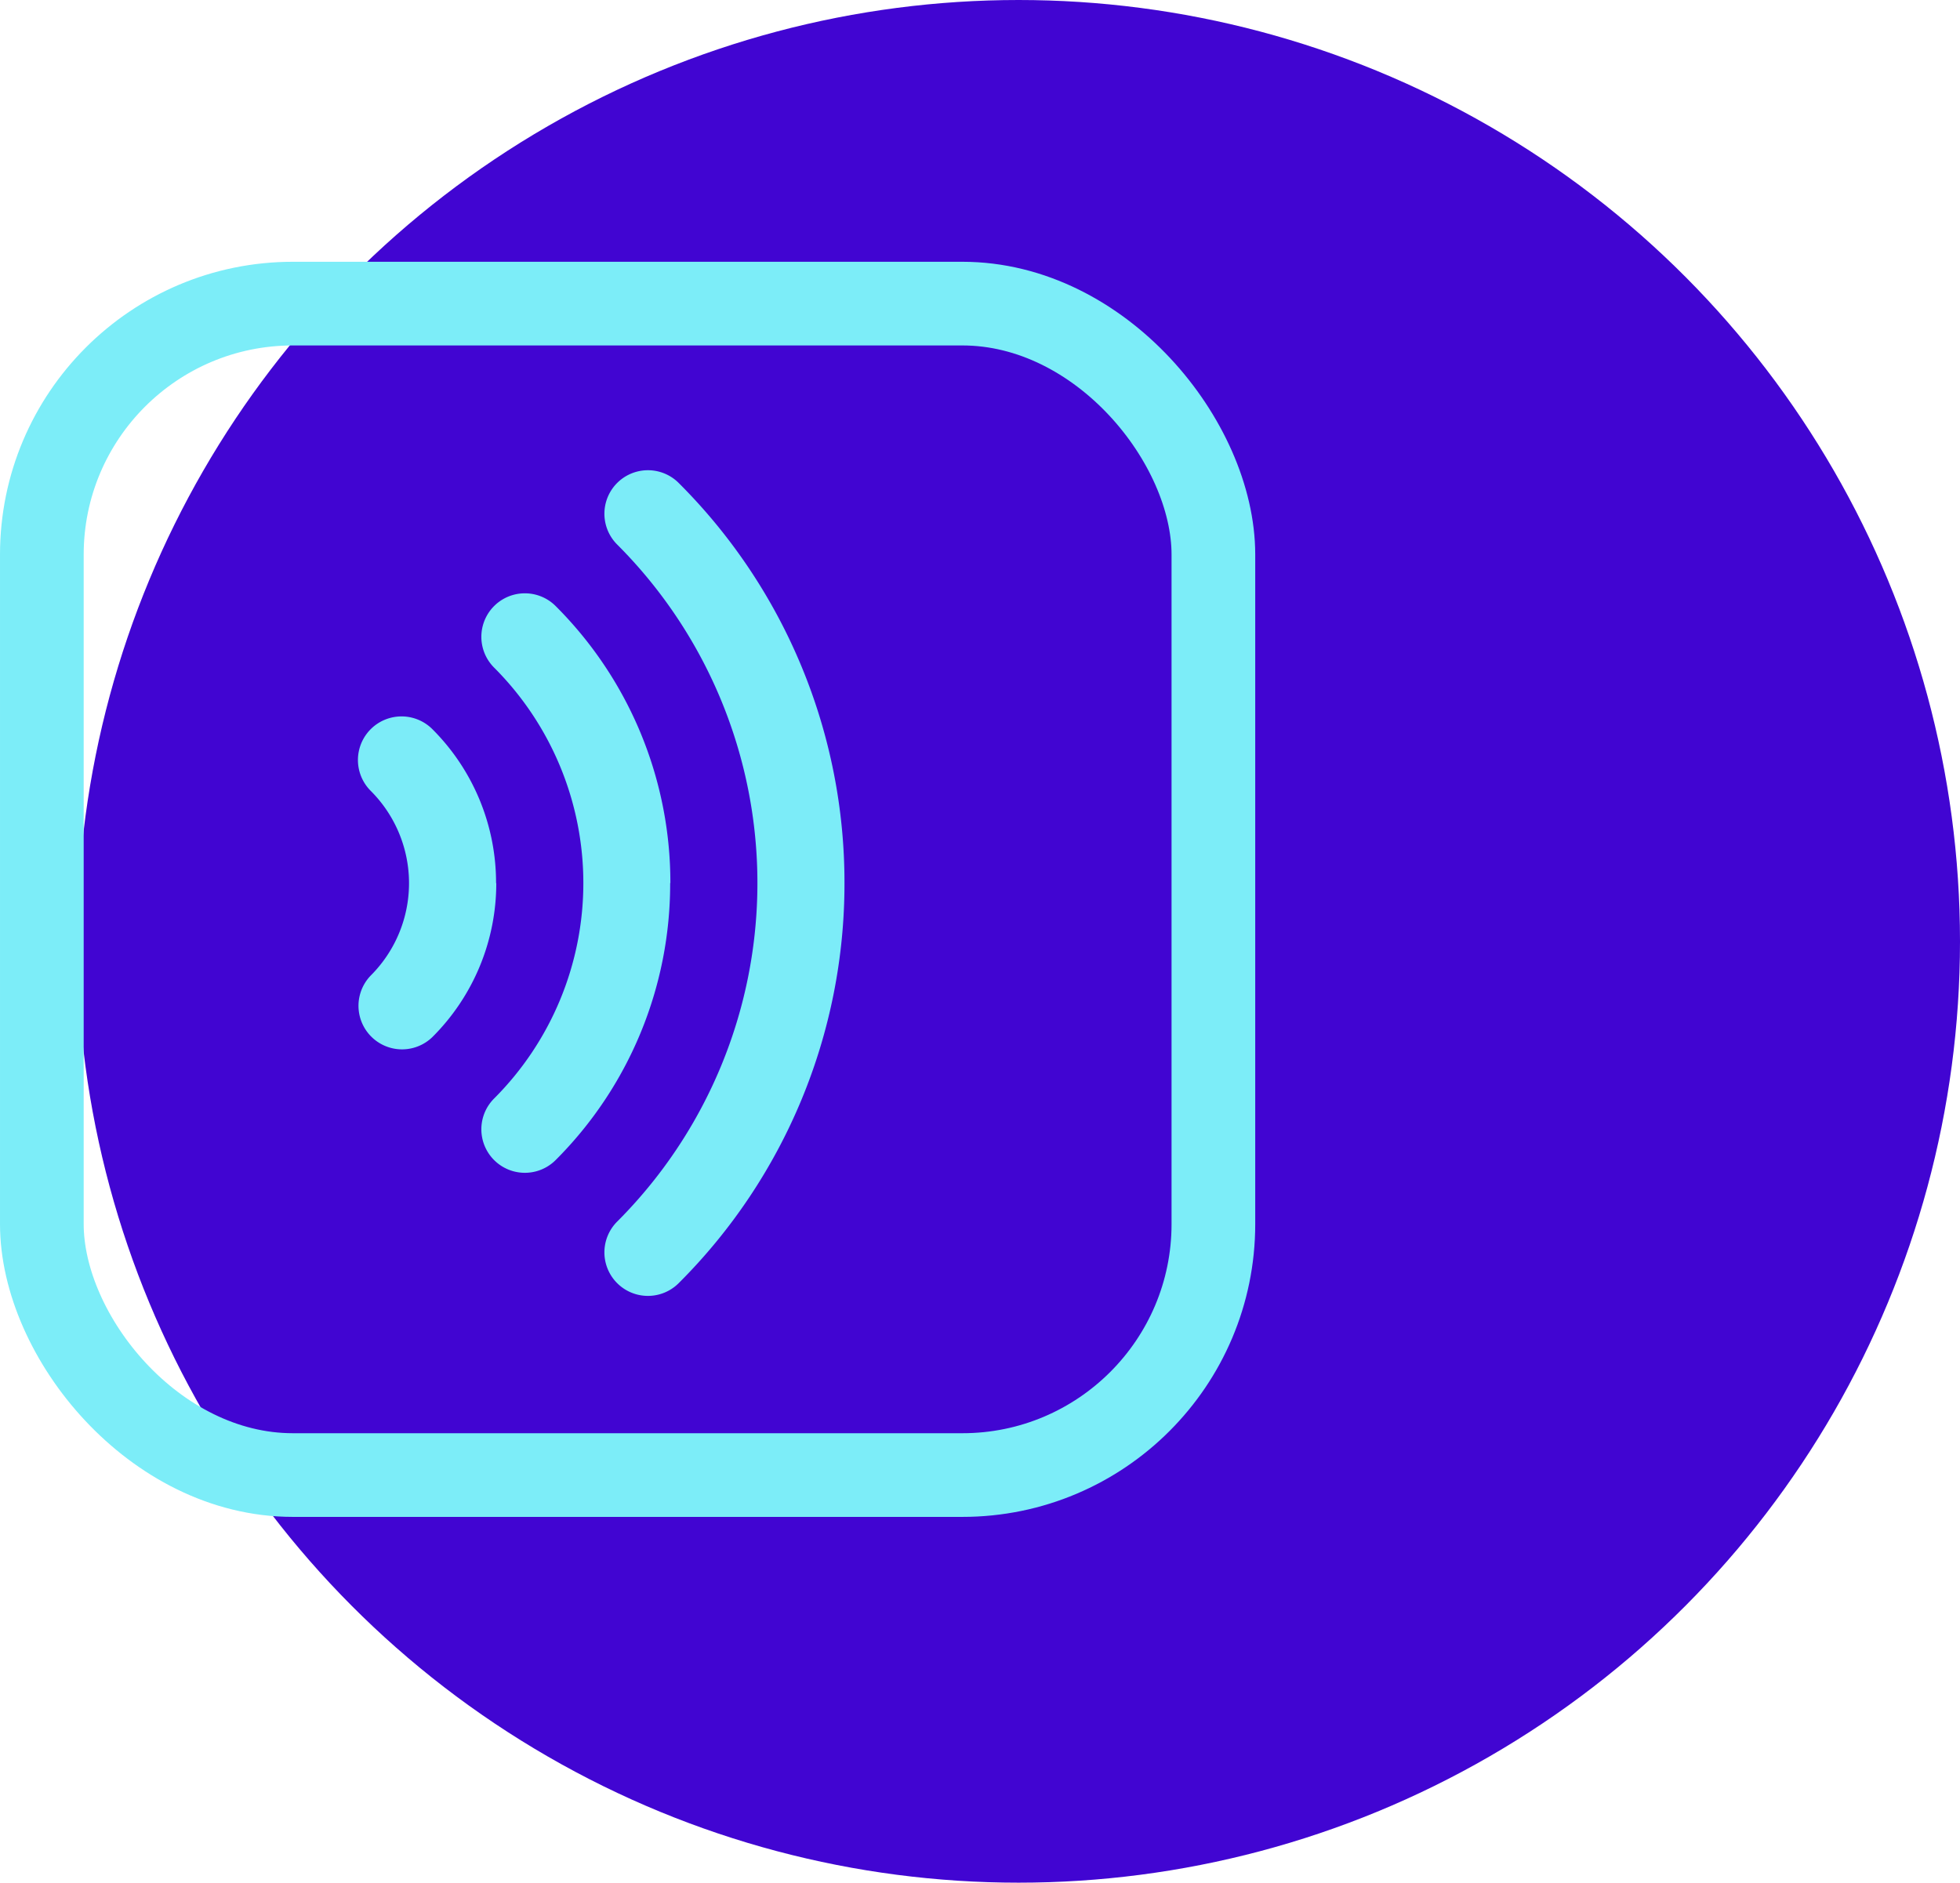
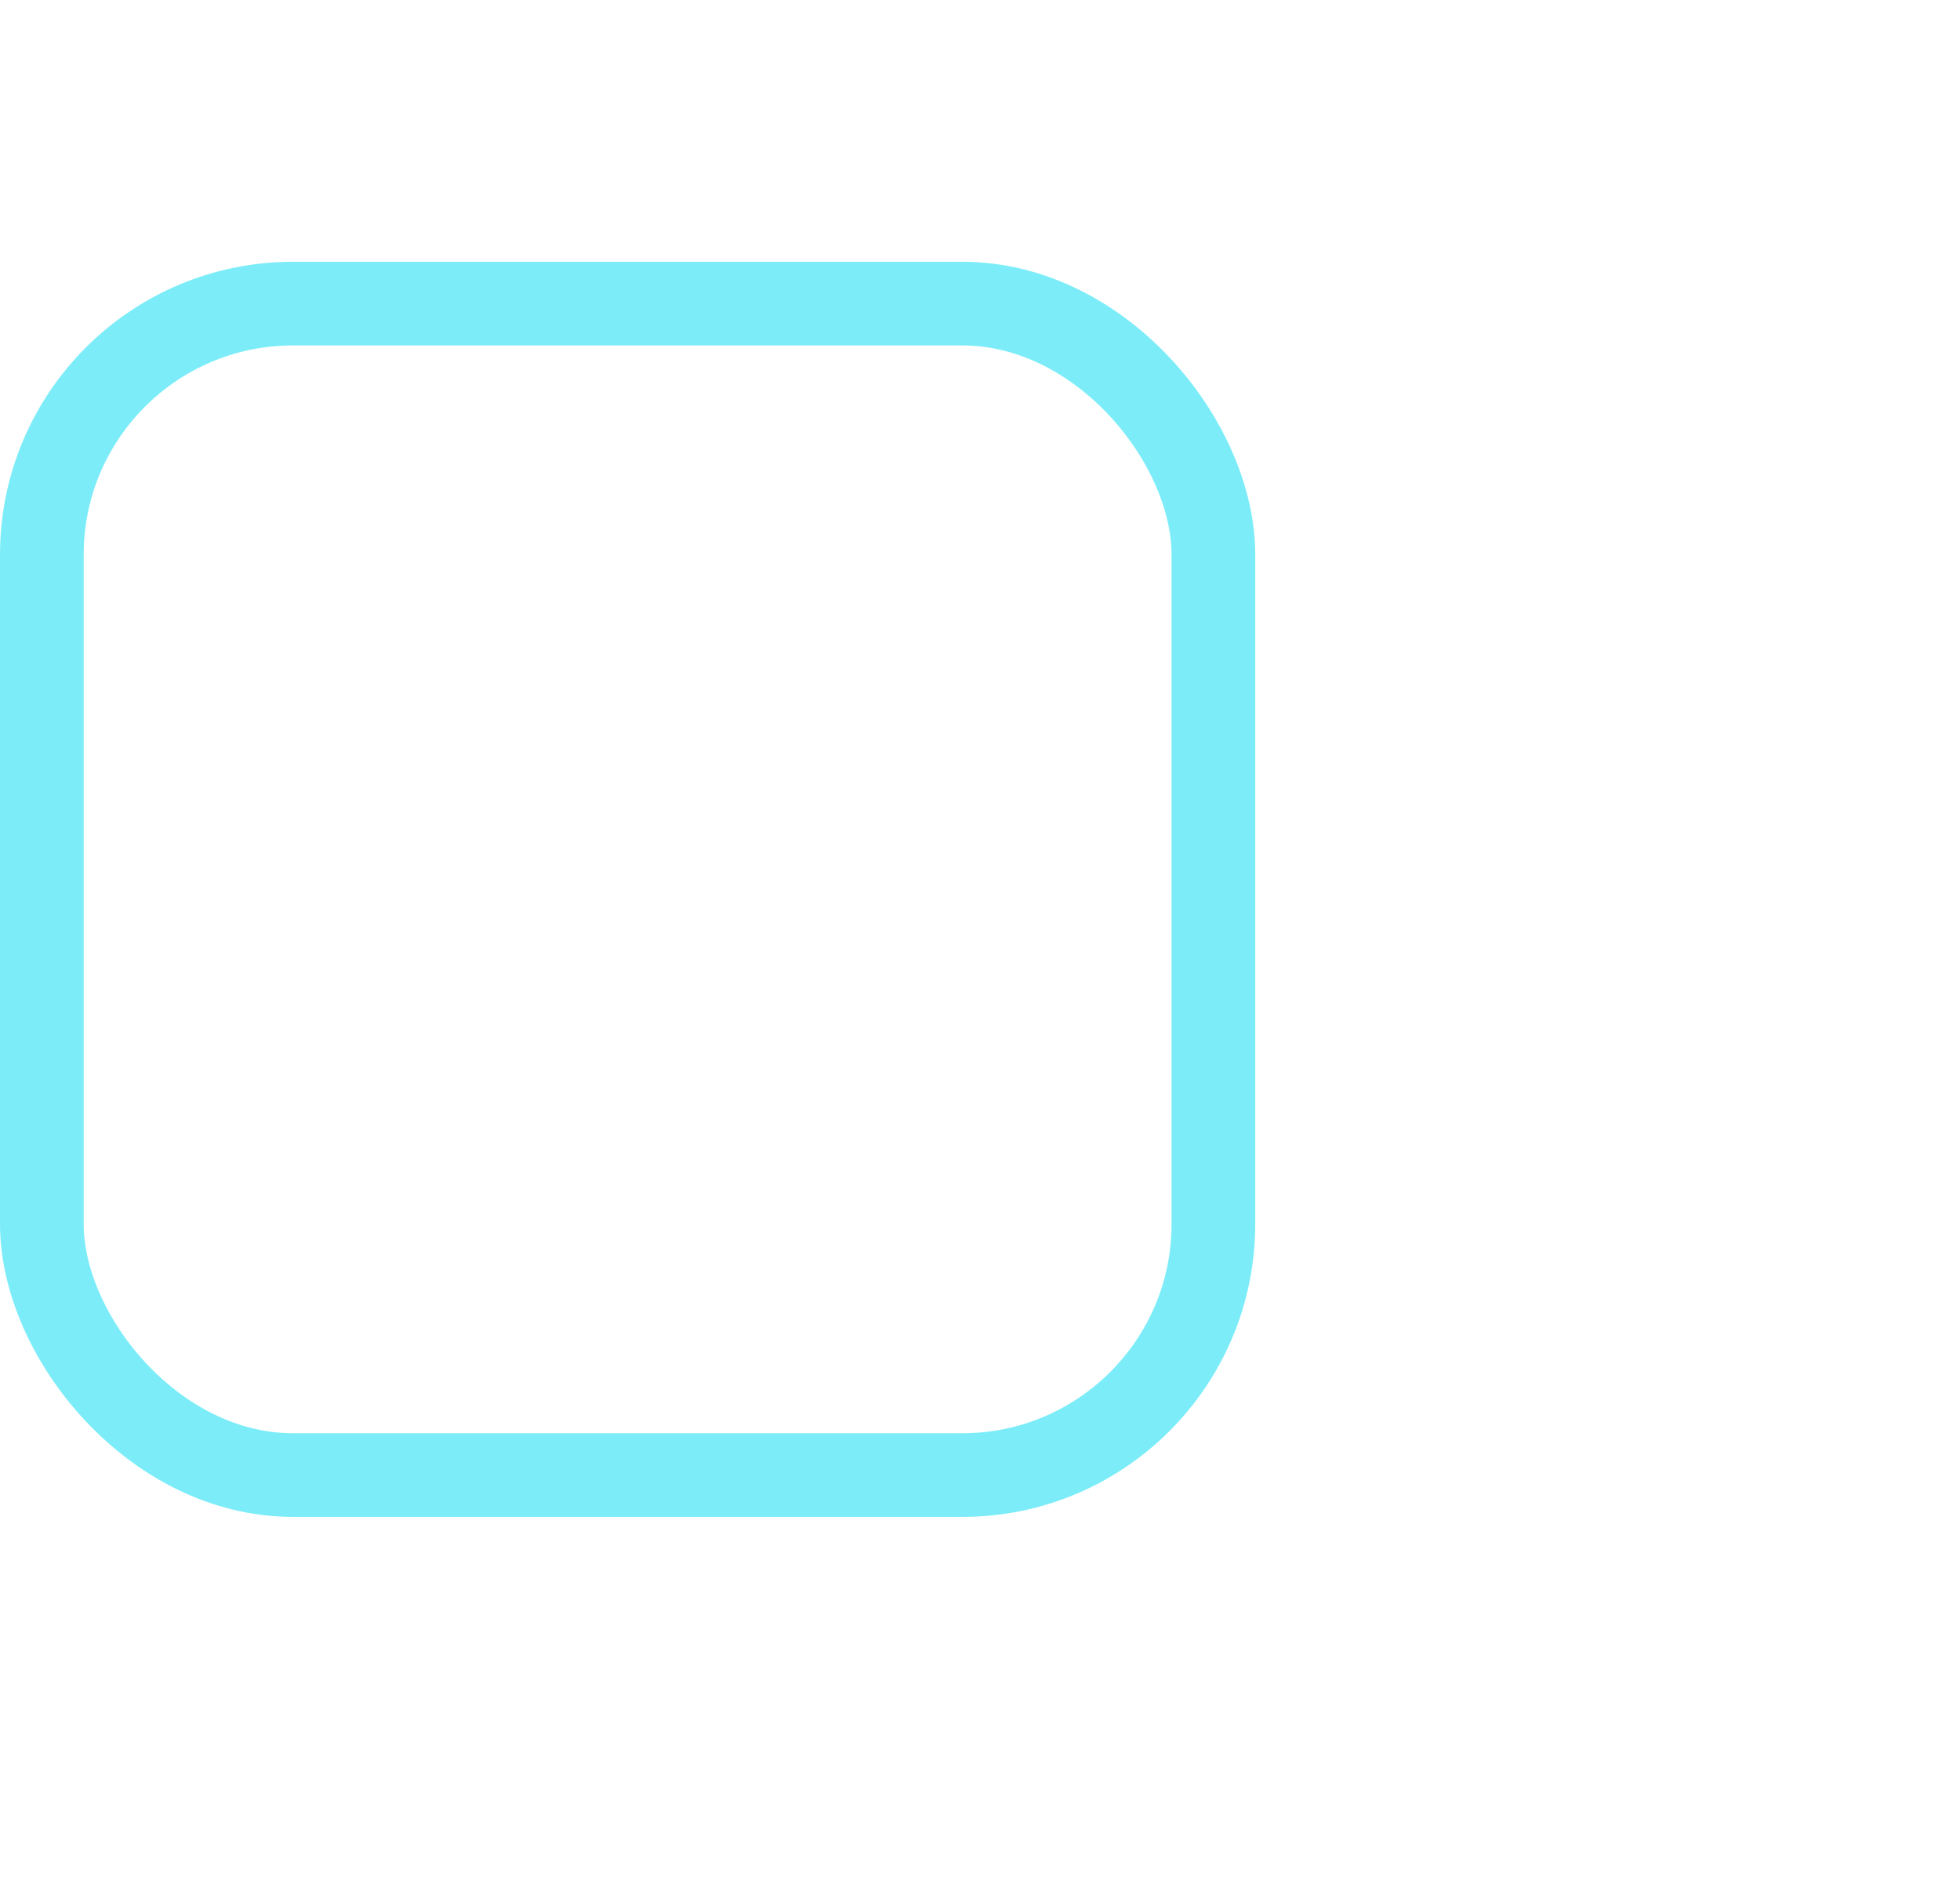
<svg xmlns="http://www.w3.org/2000/svg" width="46.844" height="45" viewBox="0 0 46.844 45">
  <g id="icon_tap" transform="translate(1)">
    <g id="Group_14651" data-name="Group 14651" transform="translate(-555.385 -1903.637)">
      <g id="ICON_CIRCLE_SIZE" transform="translate(556.229 1903.637)">
-         <circle id="Ellipse_803" data-name="Ellipse 803" cx="22.5" cy="22.5" r="22.5" fill="#4105d2" />
-       </g>
+         </g>
      <g id="Group_18582" data-name="Group 18582" transform="translate(559.385 1910.596)">
        <g id="Group_18583" data-name="Group 18583" transform="translate(-4)">
-           <path id="Path_18466" data-name="Path 18466" d="M11.128,12.382A5.19,5.19,0,0,1,9.6,16.061a1.041,1.041,0,0,1-1.472-1.472,3.119,3.119,0,0,0,0-4.413A1.041,1.041,0,1,1,9.6,8.7a5.187,5.187,0,0,1,1.523,3.679m4.161,0A9.337,9.337,0,0,1,12.547,19a1.04,1.04,0,0,1-1.471-1.471,7.284,7.284,0,0,0,0-10.3,1.04,1.04,0,0,1,1.471-1.471,9.337,9.337,0,0,1,2.742,6.621m4.161,0a13.483,13.483,0,0,1-3.962,9.563,1.04,1.04,0,0,1-1.471-1.471,11.443,11.443,0,0,0,0-16.184,1.04,1.04,0,0,1,1.471-1.471,13.482,13.482,0,0,1,3.962,9.563" transform="translate(-0.267 1.769)" fill="#7cecf8" />
          <rect id="Rectangle_5253" data-name="Rectangle 5253" width="28" height="28" rx="6" transform="translate(0 0.298)" fill="none" stroke="#7cedf8" stroke-width="2" />
        </g>
      </g>
    </g>
  </g>
</svg>